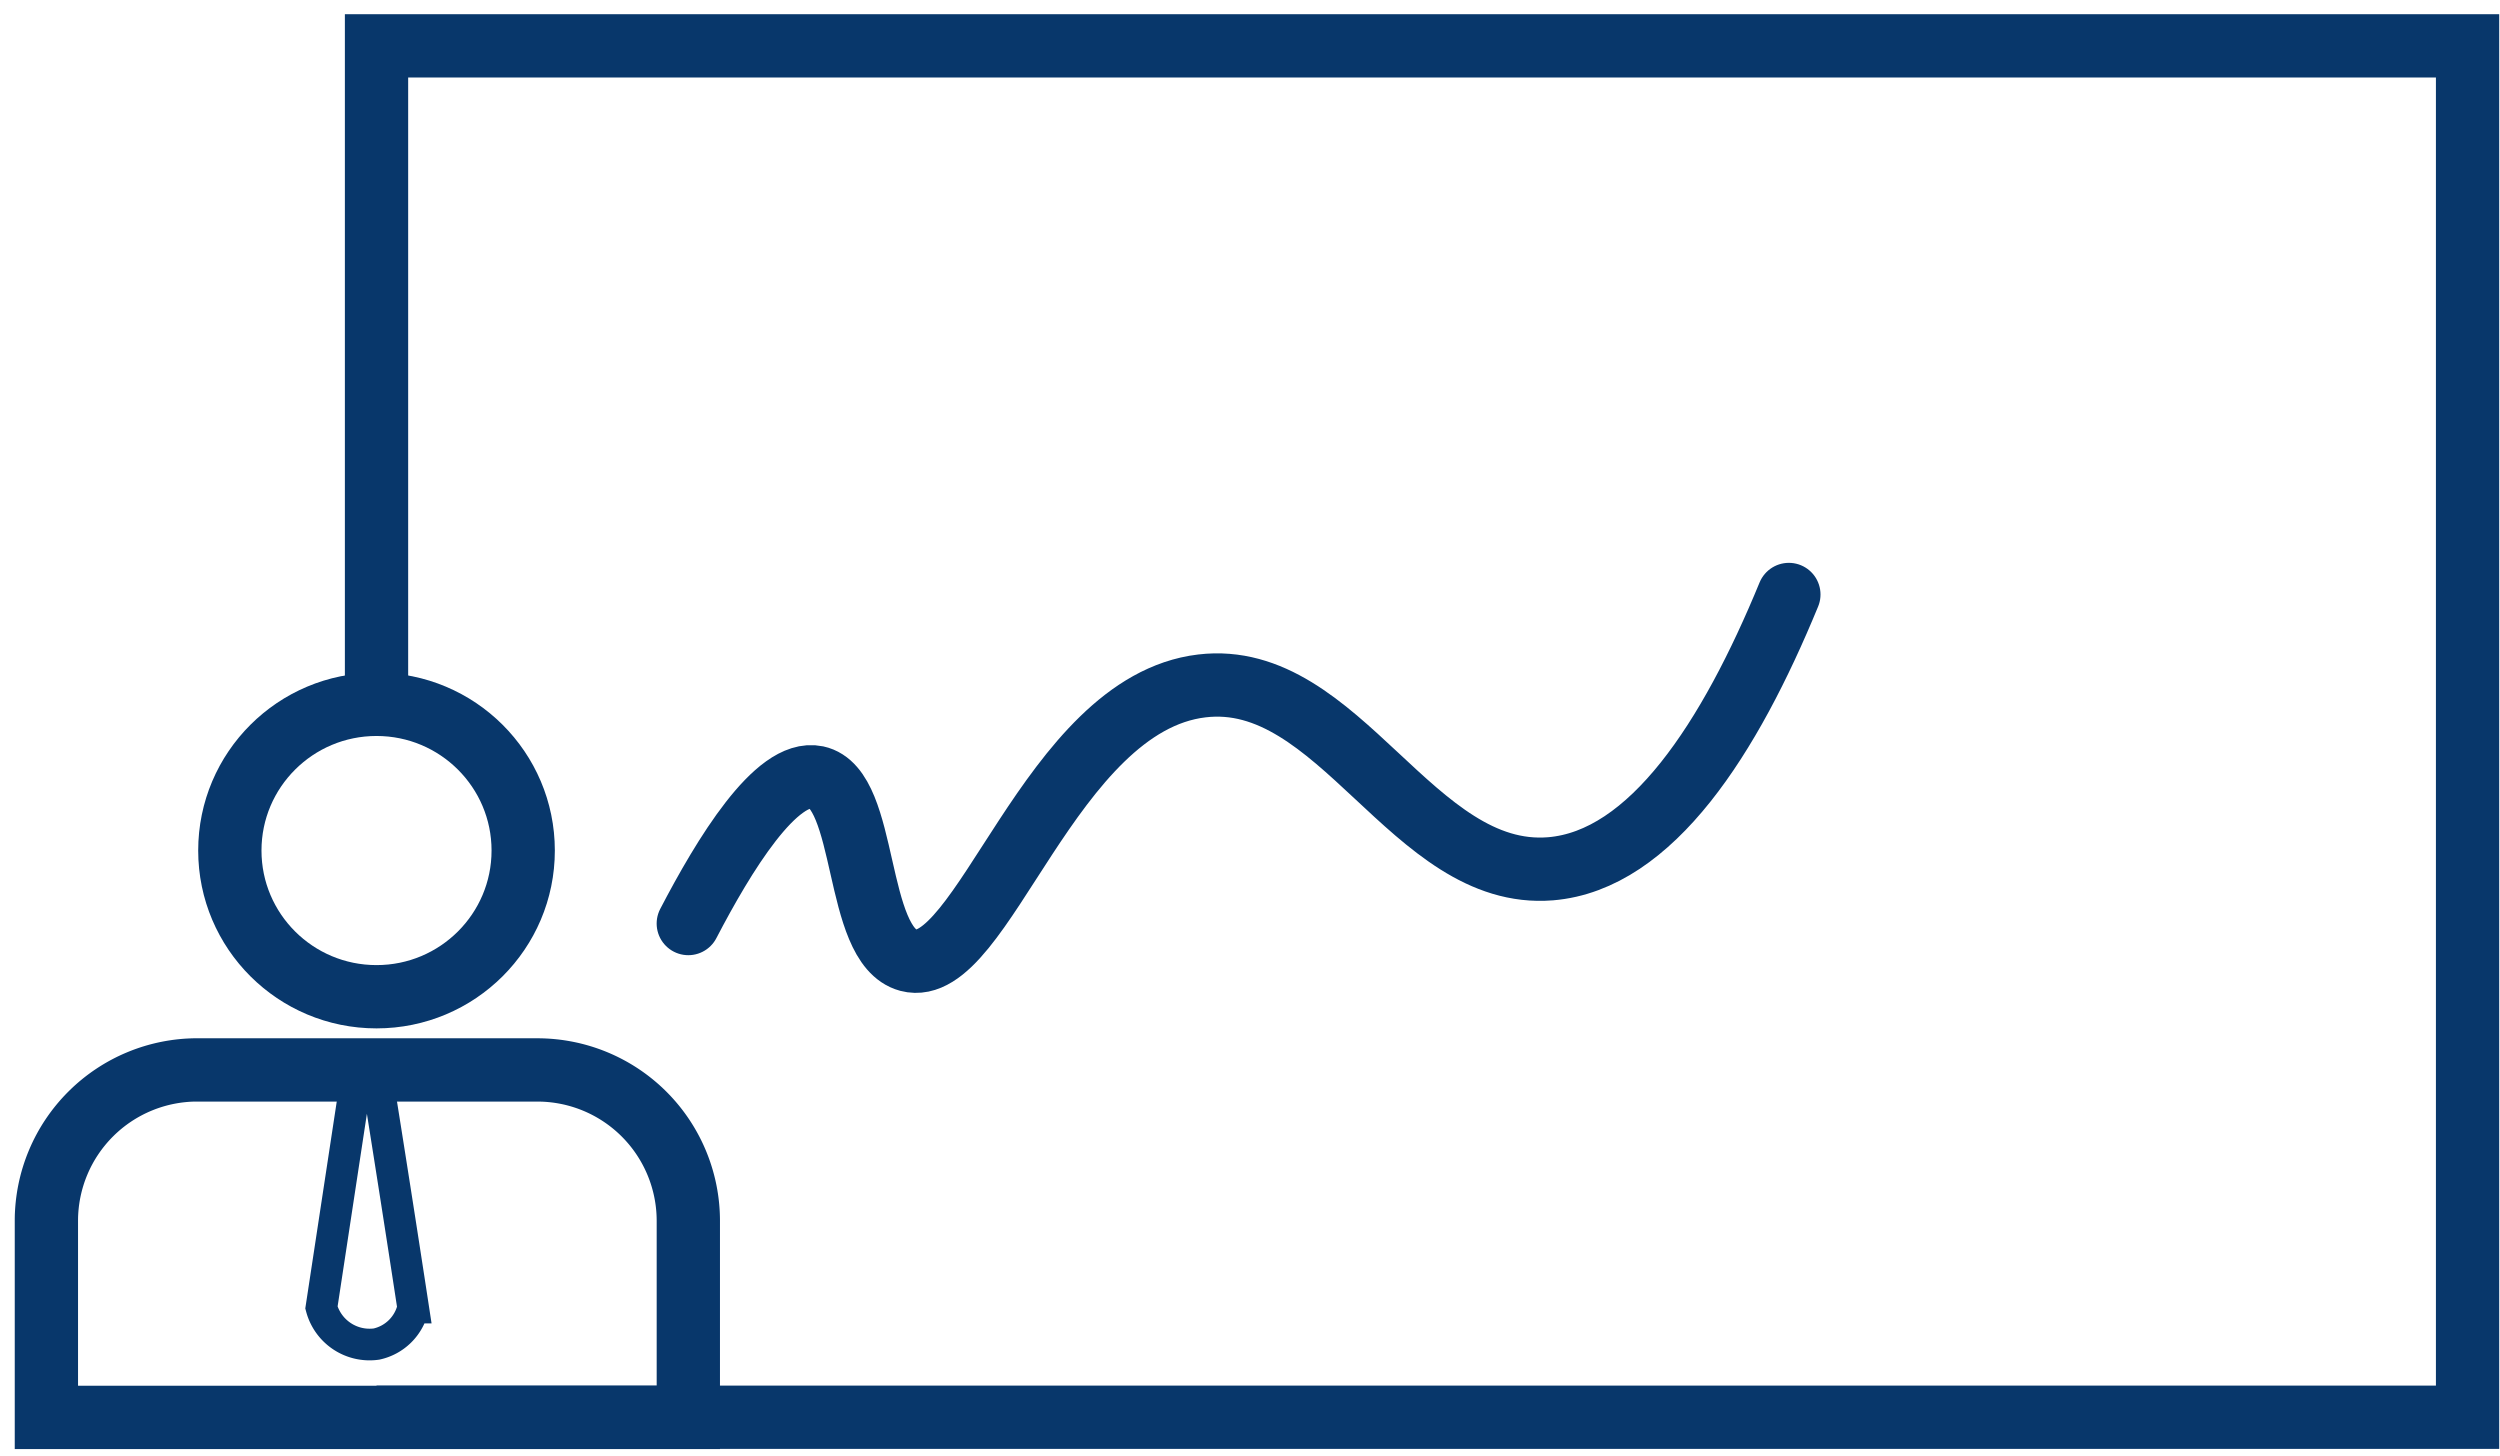
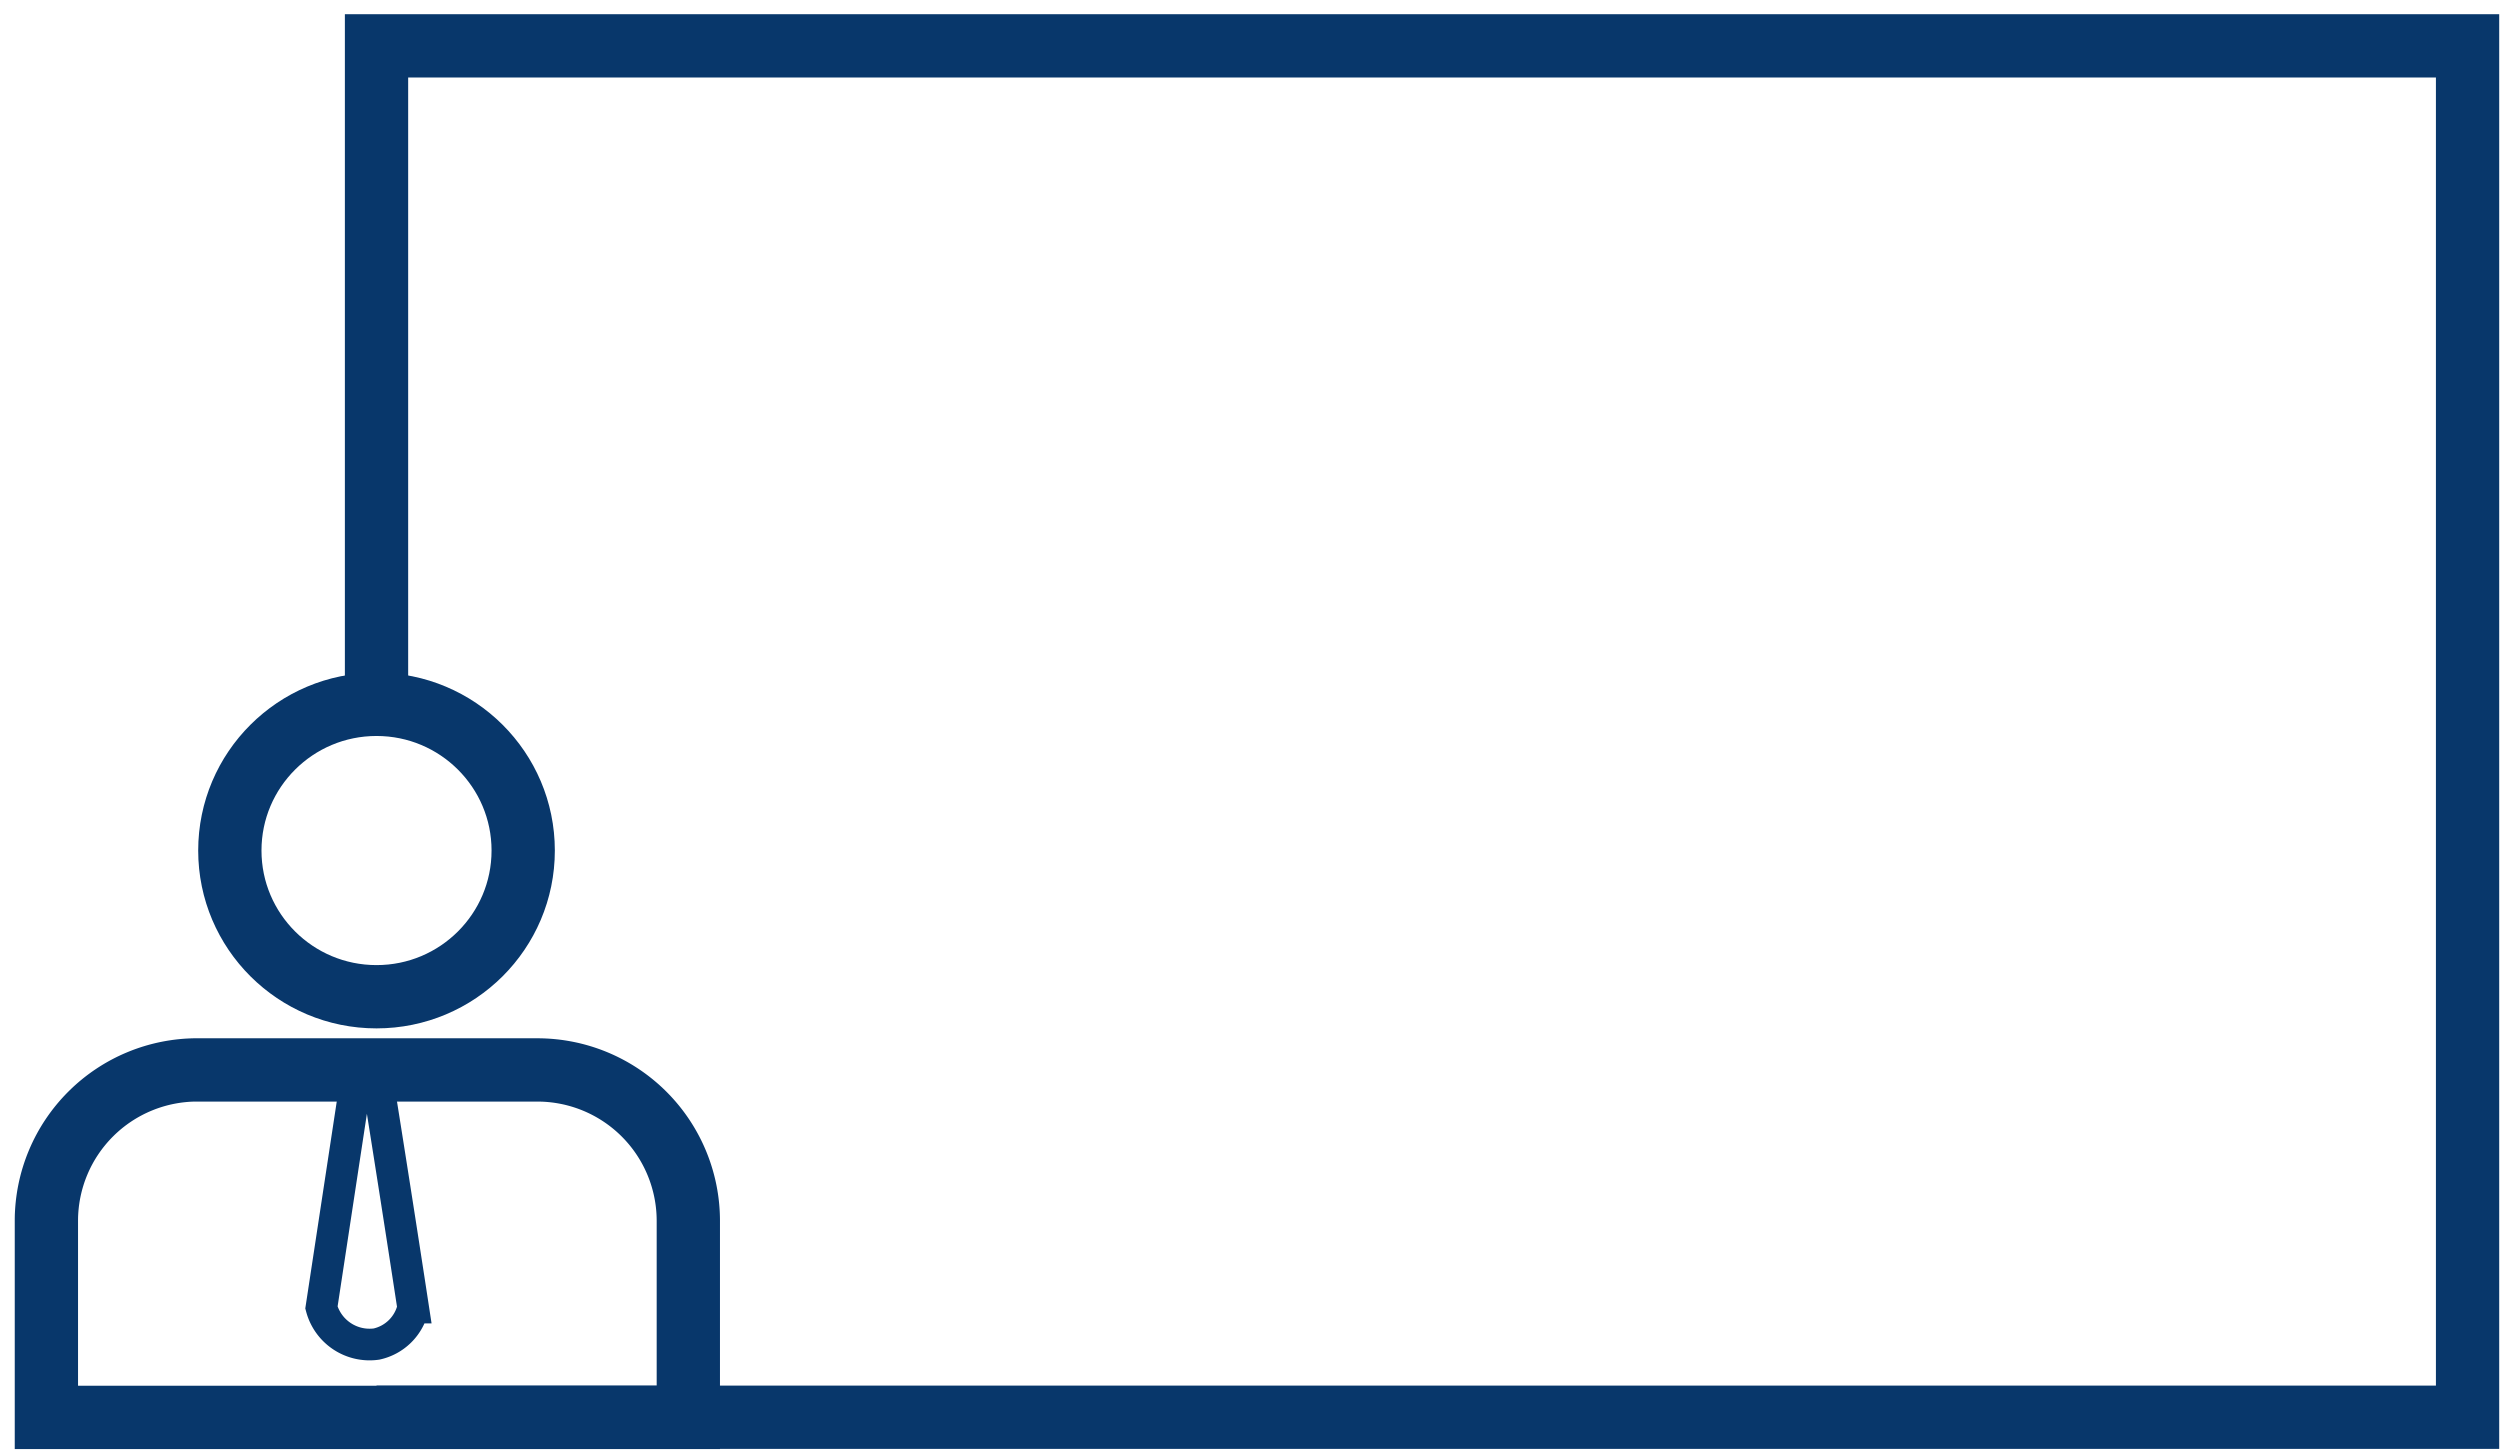
<svg xmlns="http://www.w3.org/2000/svg" width="79" height="46" viewBox="0 0 79 46">
  <g fill="none" fill-rule="evenodd" stroke="#08376B" transform="translate(1 1)">
    <path stroke-width="2" d="M10.898 21.399V.449h66.077v43.336H10.898" />
    <ellipse cx="10.898" cy="25.877" stroke-width="2" rx="4.635" ry="4.62" />
    <path stroke-width="2" d="M5.238 32.81h10.736a4.77 4.77 0 0 1 4.777 4.761v6.219H.466v-6.224a4.77 4.77 0 0 1 4.772-4.757z" />
-     <path stroke-linecap="round" stroke-width="2" d="M20.75 28.184c1.124-2.16 2.782-4.888 4.057-4.62 1.633.348 1.172 5.315 2.898 5.78 2.335.62 4.458-8.097 9.275-8.669 4.355-.518 6.655 6.13 11.015 5.779 3.198-.264 5.674-4.15 7.533-8.668" />
    <path d="M12.055 40.319a1.518 1.518 0 0 1-1.157 1.153 1.574 1.574 0 0 1-1.741-1.153l1.142-7.51h.58c.401 2.503.794 5.007 1.176 7.51z" />
  </g>
</svg>